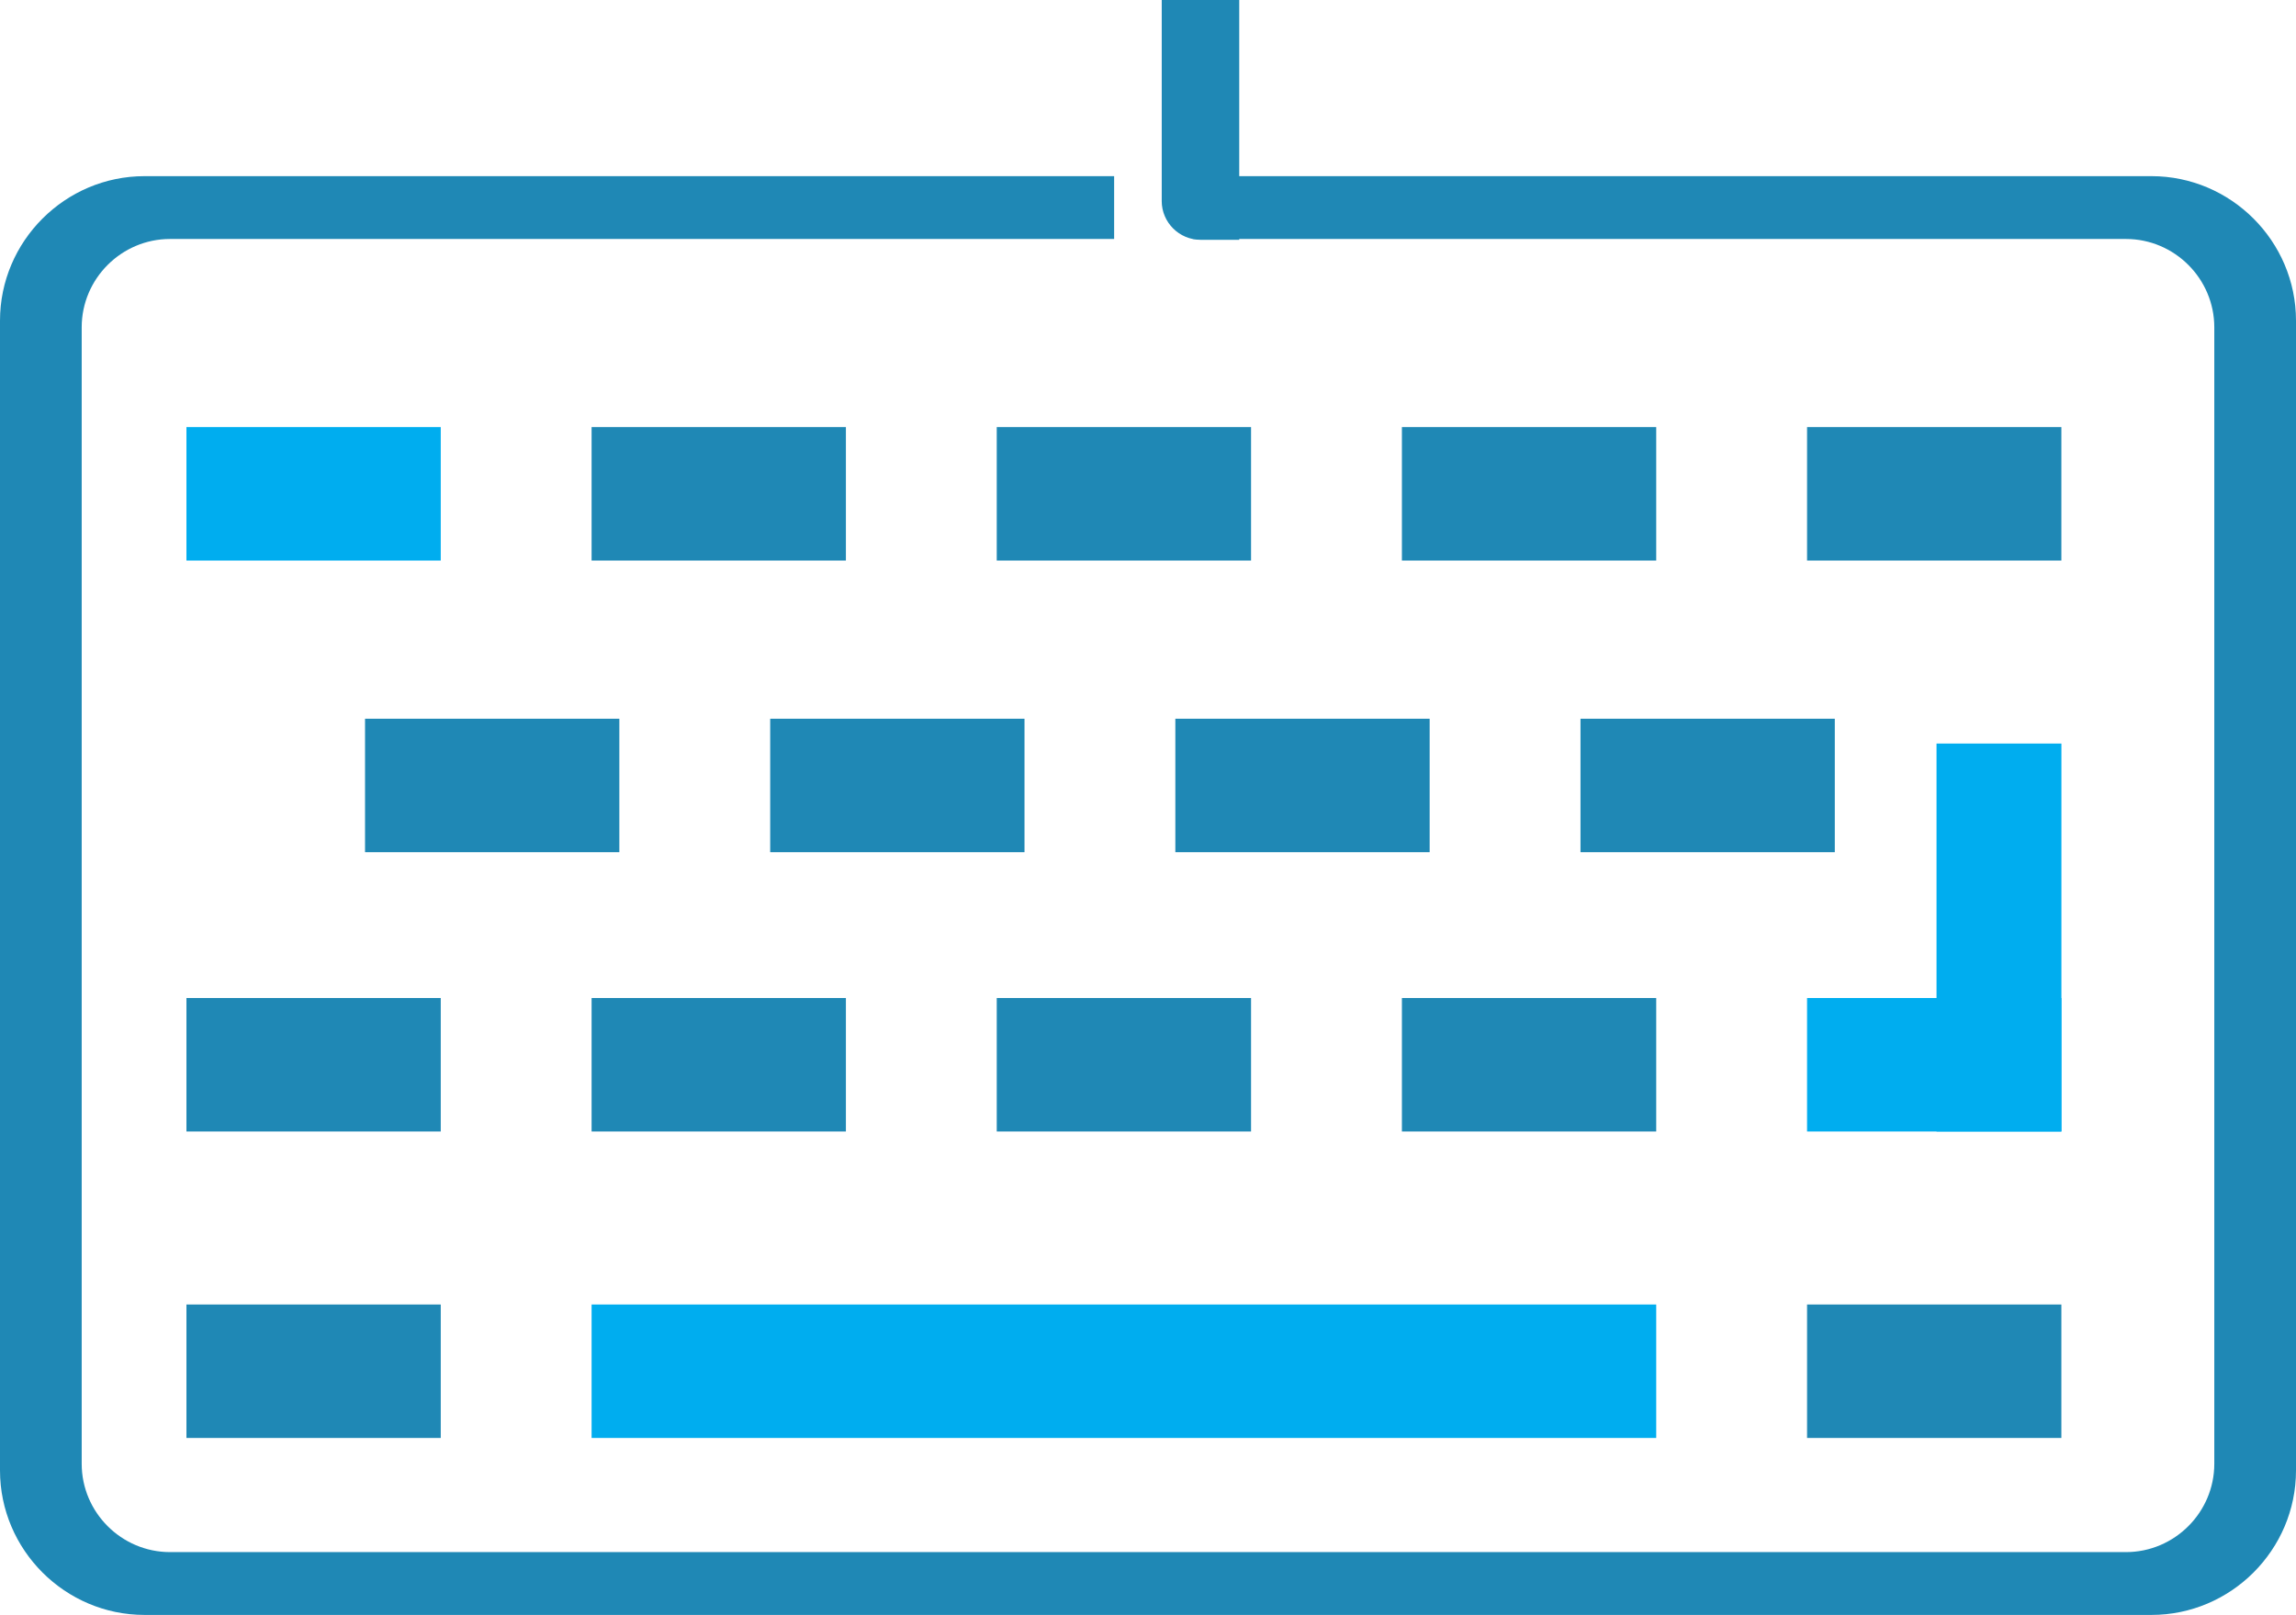
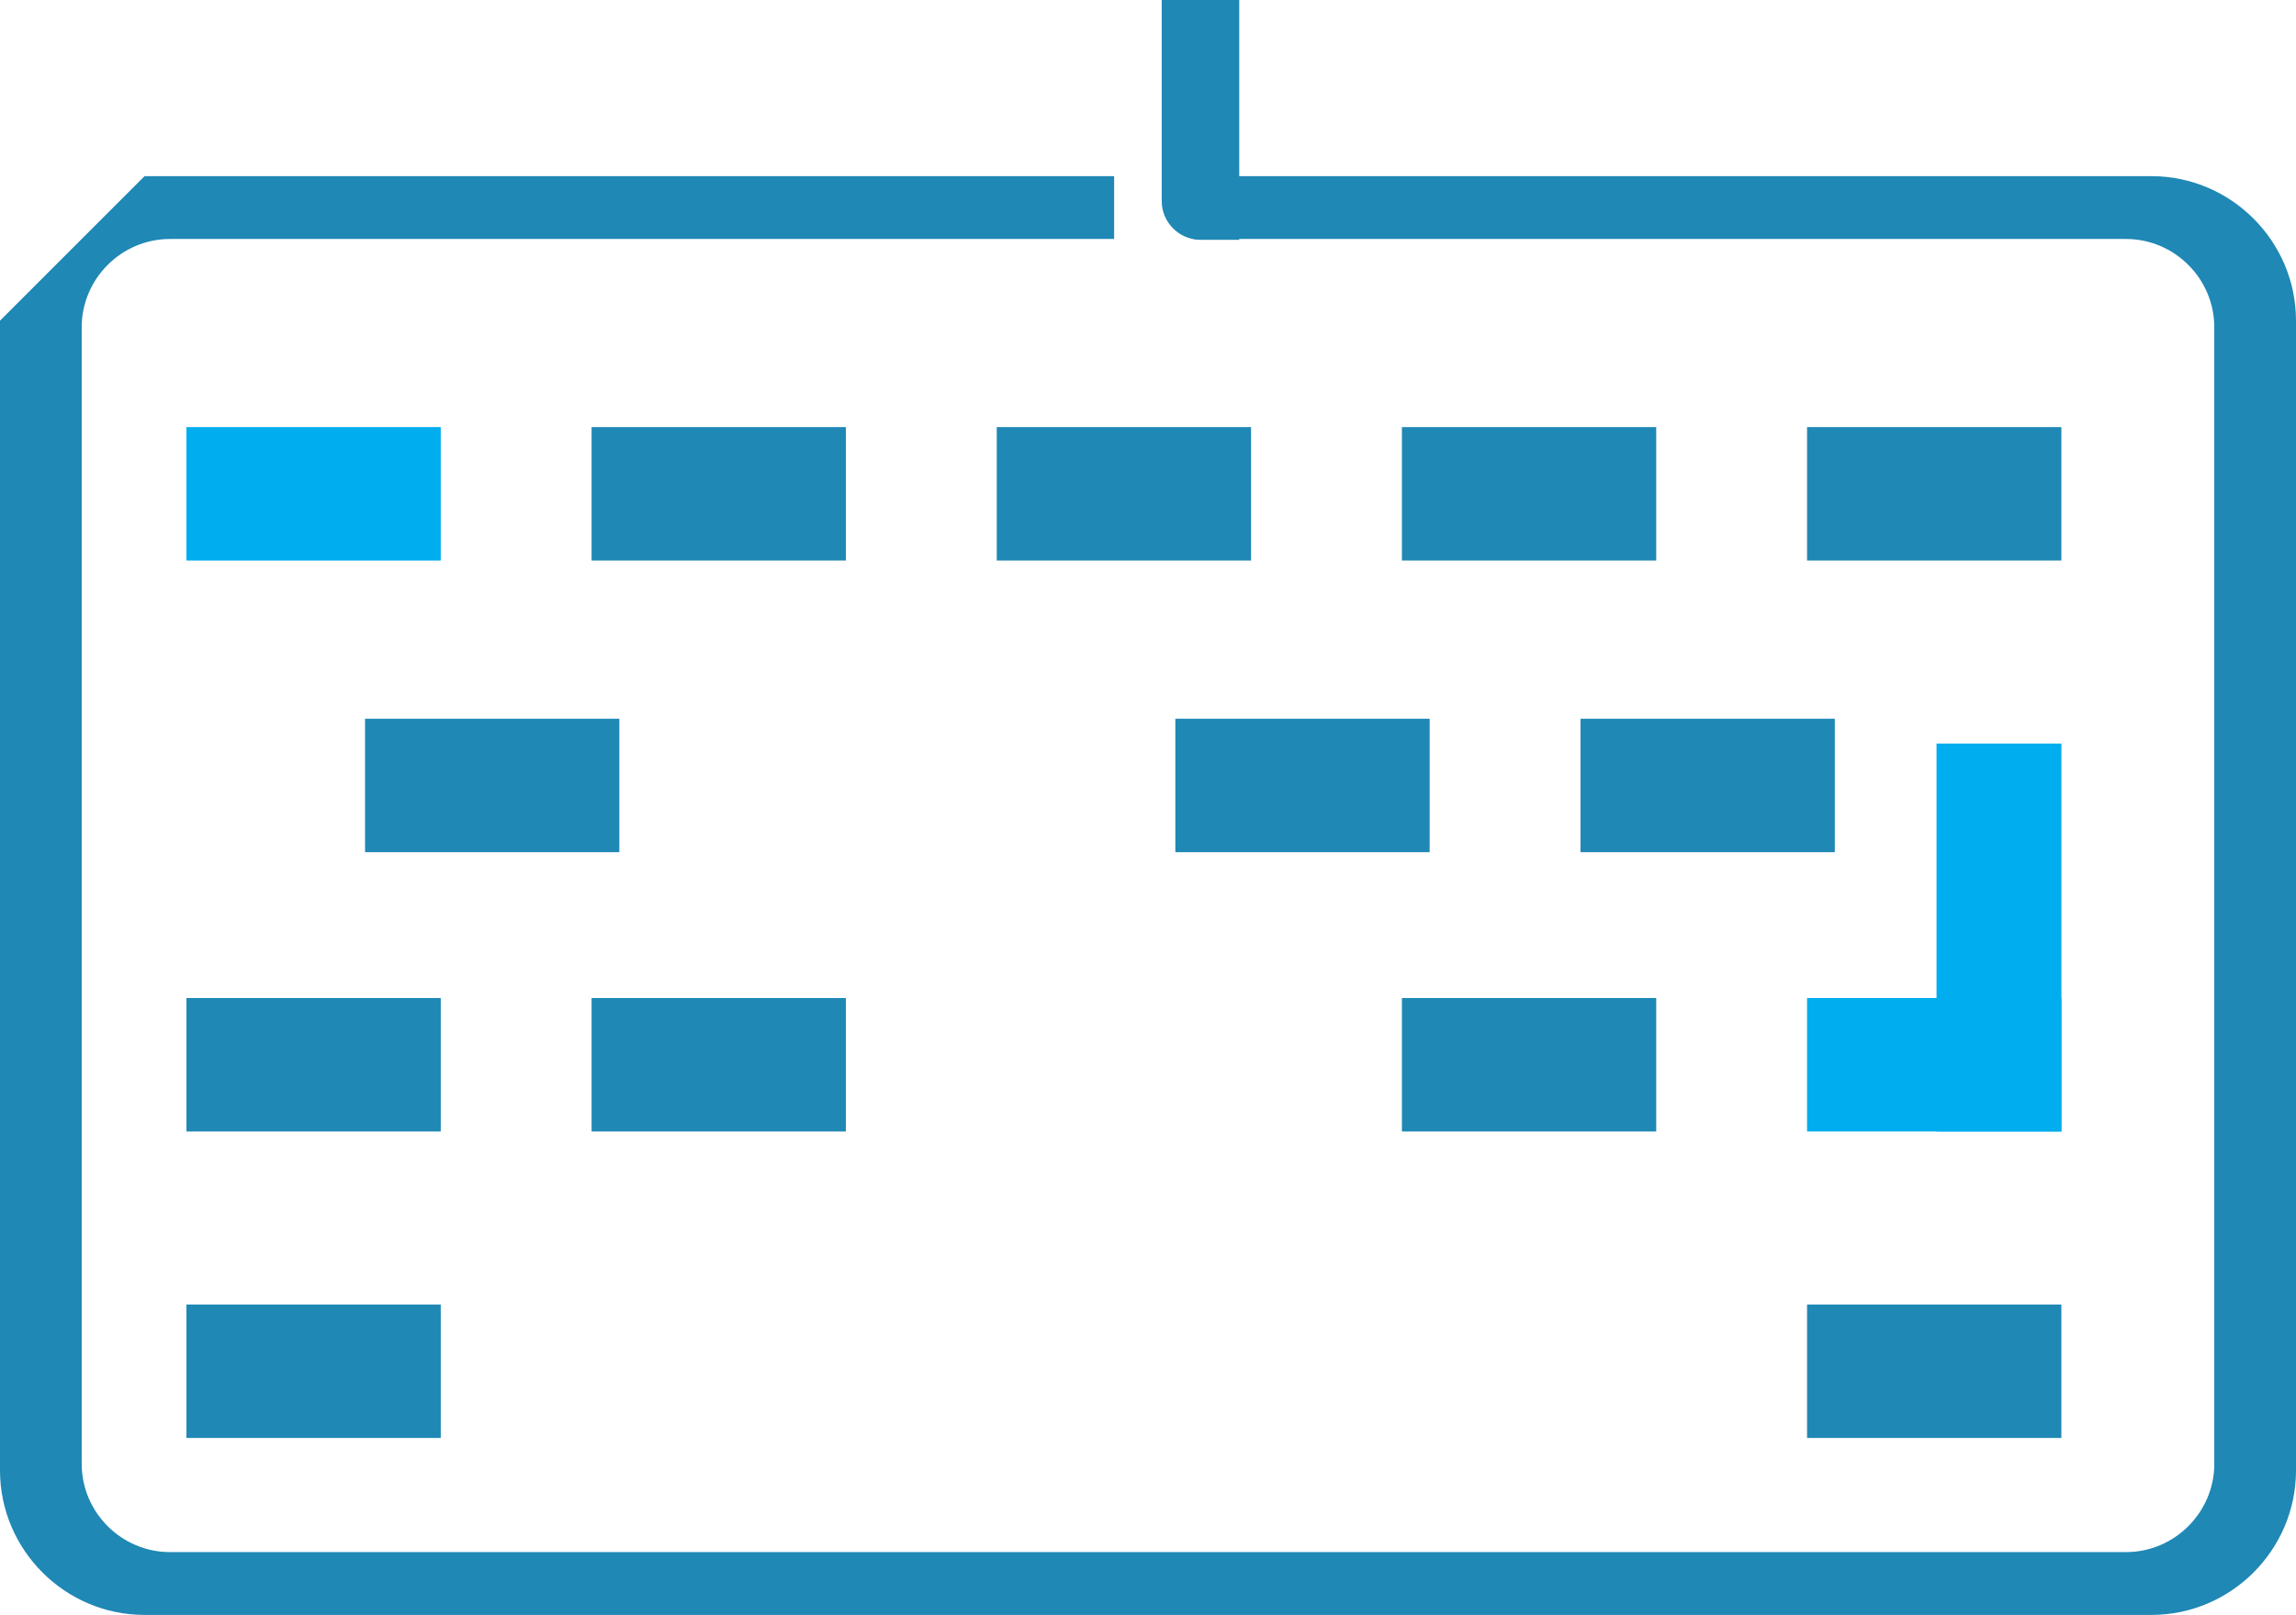
<svg xmlns="http://www.w3.org/2000/svg" xml:space="preserve" width="1159.93mm" height="816.092mm" style="shape-rendering:geometricPrecision; text-rendering:geometricPrecision; image-rendering:optimizeQuality; fill-rule:evenodd; clip-rule:evenodd" viewBox="0 0 188.734 132.787">
  <defs>
    <style type="text/css">
   
    .fil1 {fill:#00ADEF}
    .fil0 {fill:#1F88B5}
   
  </style>
  </defs>
  <g id="Plan_x0020_1">
-     <path class="fil0" d="M11.882 14.484l79.701 0 0 5.166 -77.605 0c-3.994,0 -7.262,3.268 -7.262,7.262l0 93.447c0,3.994 3.268,7.262 7.262,7.262l160.778 0c3.994,0 7.262,-3.268 7.262,-7.262l0 -93.447c0,-3.994 -3.268,-7.262 -7.262,-7.262l-76.665 0 0 -5.166 78.761 0c6.535,0 11.882,5.347 11.882,11.882l0 94.539c0,6.535 -5.347,11.882 -11.882,11.882l-164.97 0c-6.535,0 -11.882,-5.347 -11.882,-11.882l0 -94.539c0,-6.535 5.347,-11.882 11.882,-11.882z" />
+     <path class="fil0" d="M11.882 14.484l79.701 0 0 5.166 -77.605 0c-3.994,0 -7.262,3.268 -7.262,7.262l0 93.447c0,3.994 3.268,7.262 7.262,7.262l160.778 0c3.994,0 7.262,-3.268 7.262,-7.262l0 -93.447c0,-3.994 -3.268,-7.262 -7.262,-7.262l-76.665 0 0 -5.166 78.761 0c6.535,0 11.882,5.347 11.882,11.882l0 94.539c0,6.535 -5.347,11.882 -11.882,11.882l-164.97 0c-6.535,0 -11.882,-5.347 -11.882,-11.882l0 -94.539z" />
    <rect class="fil1" x="15.326" y="35.117" width="20.904" height="10.974" />
    <rect class="fil0" x="48.63" y="35.117" width="20.904" height="10.974" />
    <rect class="fil0" x="81.934" y="35.117" width="20.904" height="10.974" />
    <rect class="fil0" x="115.239" y="35.117" width="20.904" height="10.974" />
    <rect class="fil0" x="148.543" y="35.117" width="20.904" height="10.974" />
    <rect class="fil0" x="30.007" y="59.097" width="20.904" height="10.974" />
-     <rect class="fil0" x="63.311" y="59.097" width="20.904" height="10.974" />
    <rect class="fil0" x="96.615" y="59.097" width="20.904" height="10.974" />
    <rect class="fil0" x="129.919" y="59.097" width="20.904" height="10.974" />
    <rect class="fil0" x="15.326" y="107.262" width="20.904" height="10.974" />
-     <rect class="fil1" x="48.63" y="107.262" width="87.513" height="10.974" />
    <rect class="fil0" x="148.543" y="107.262" width="20.904" height="10.974" />
    <rect class="fil0" x="15.326" y="82.062" width="20.904" height="10.974" />
    <rect class="fil0" x="48.63" y="82.062" width="20.904" height="10.974" />
-     <rect class="fil0" x="81.934" y="82.062" width="20.904" height="10.974" />
    <rect class="fil0" x="115.239" y="82.062" width="20.904" height="10.974" />
    <rect class="fil1" x="148.543" y="82.062" width="20.904" height="10.974" />
    <rect class="fil1" transform="matrix(2.92277E-014 -1.684 1.104 4.46104E-014 159.185 93.036)" width="18.942" height="9.299" />
    <path class="fil0" d="M95.496 16.531l0 -16.531 6.371 0 0 19.717 -3.186 0c-1.752,0 -3.186,-1.434 -3.186,-3.186z" />
  </g>
</svg>